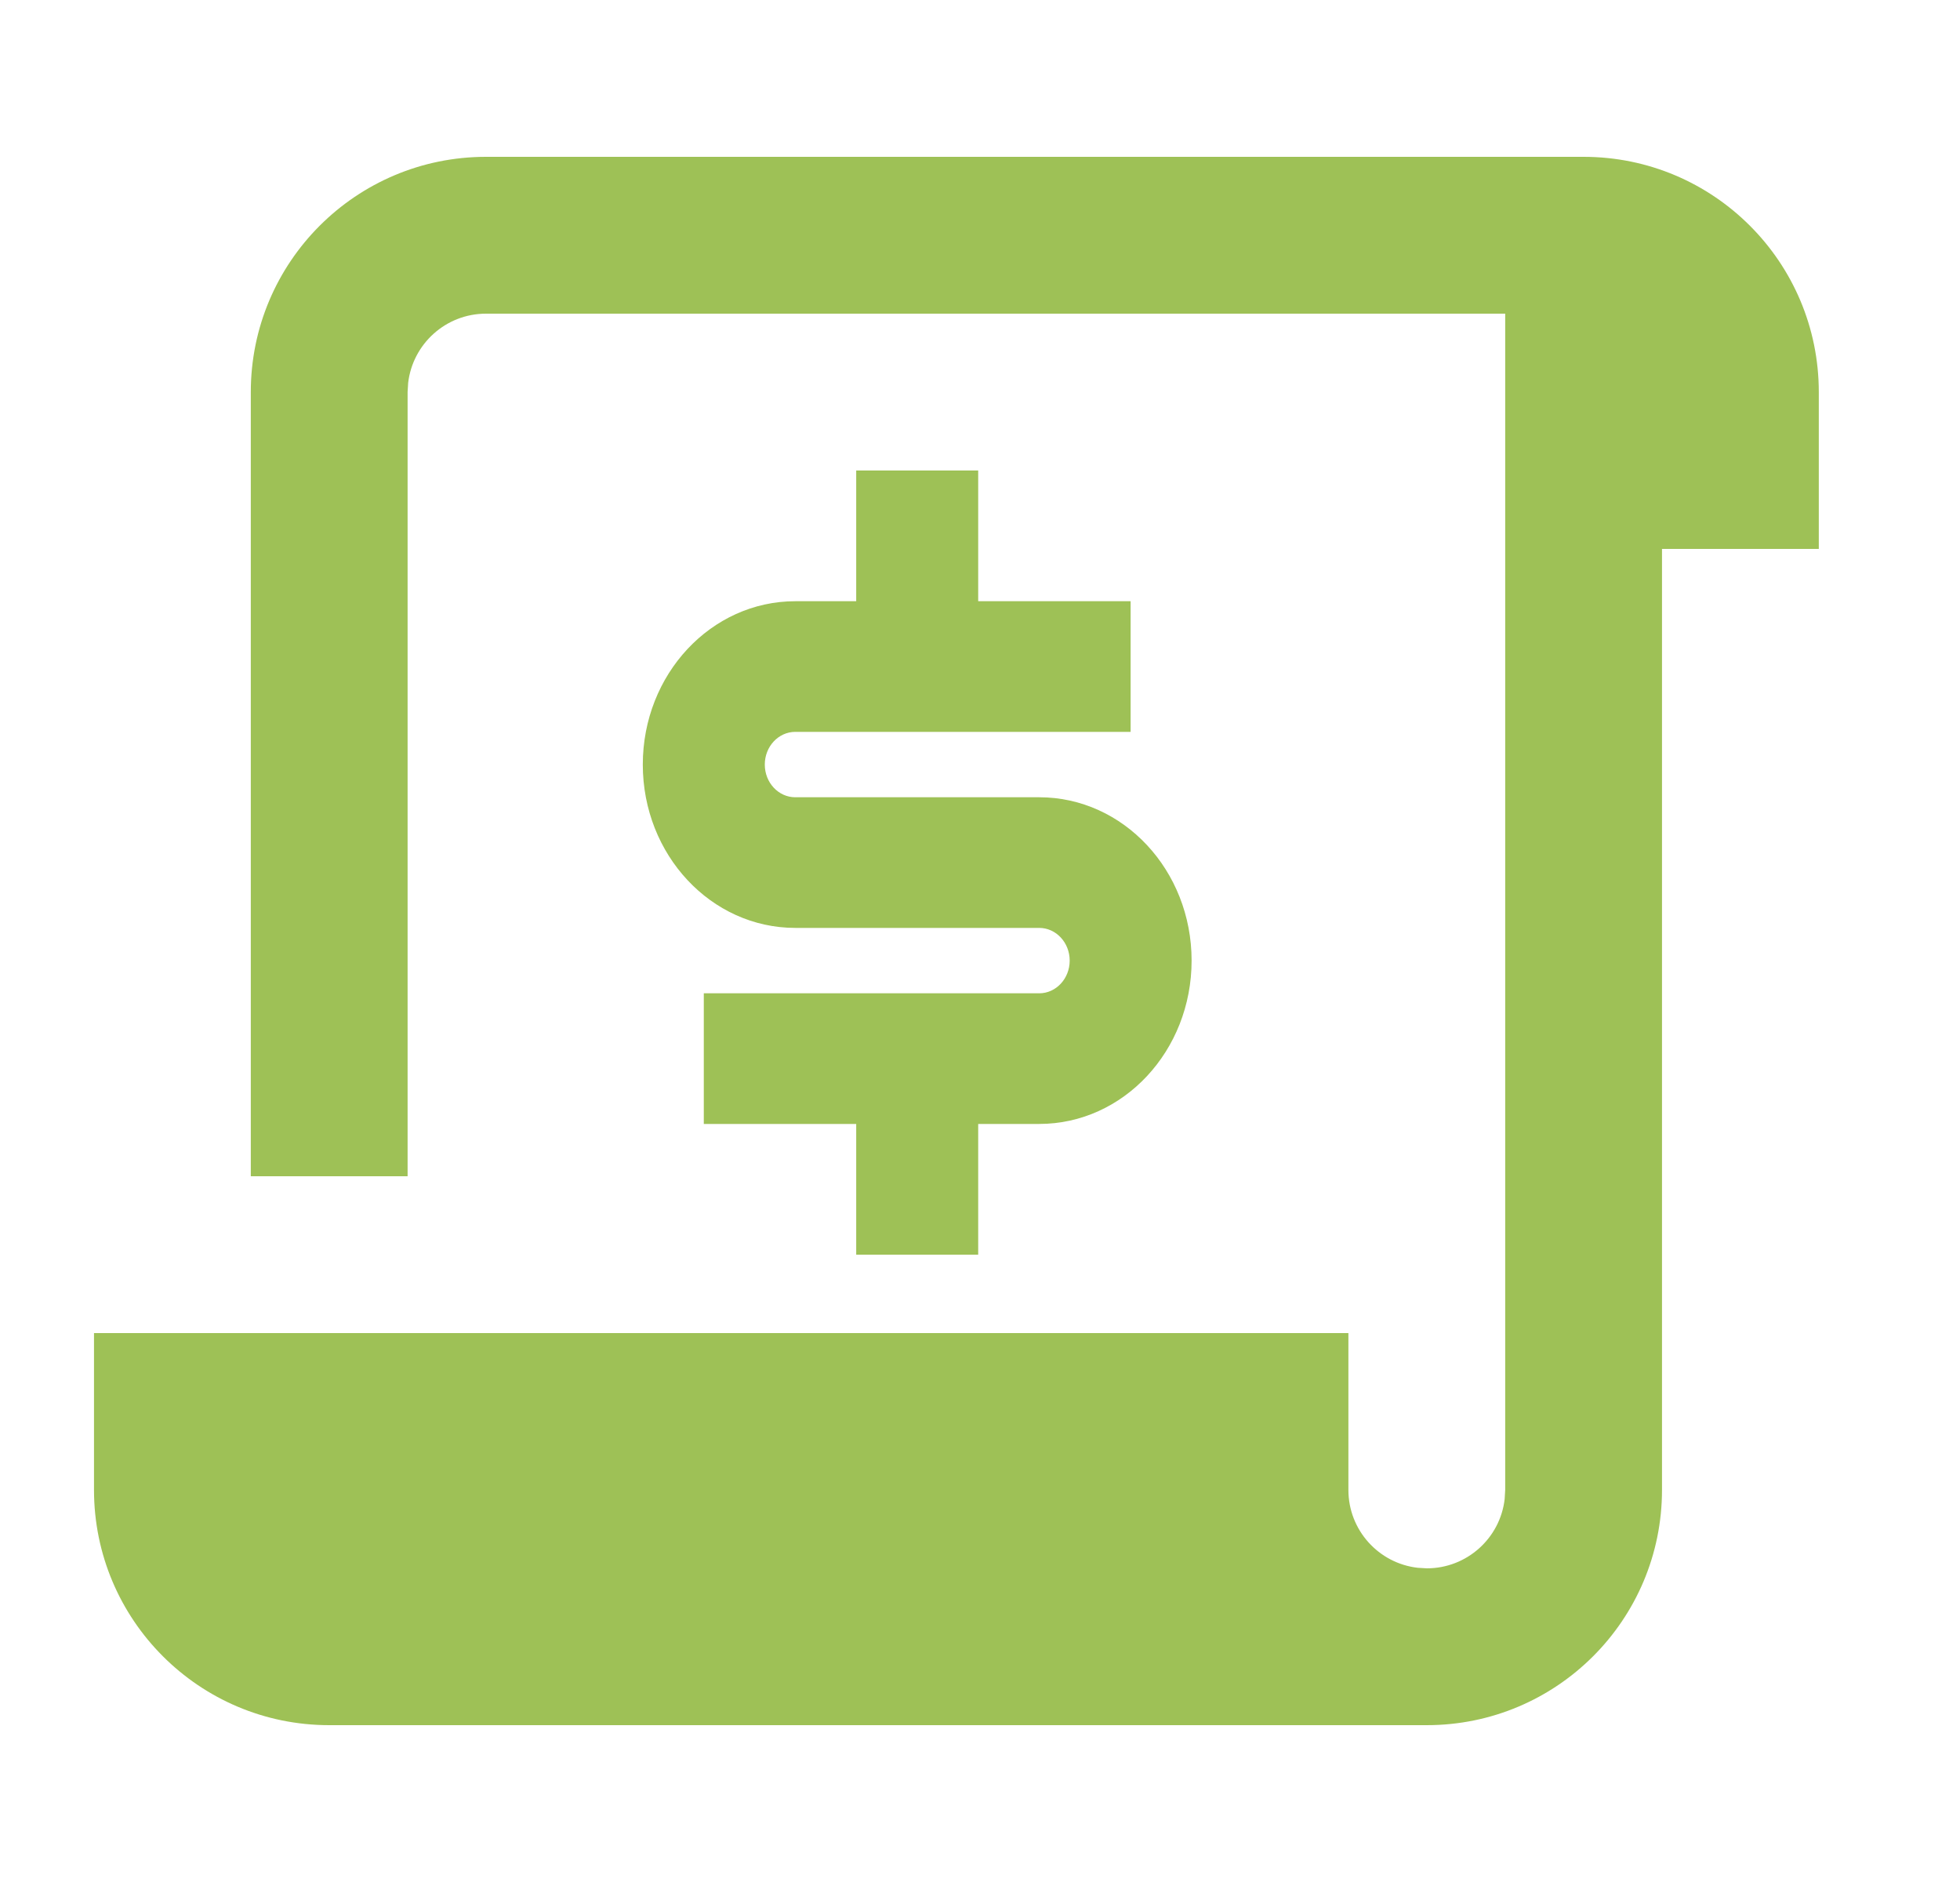
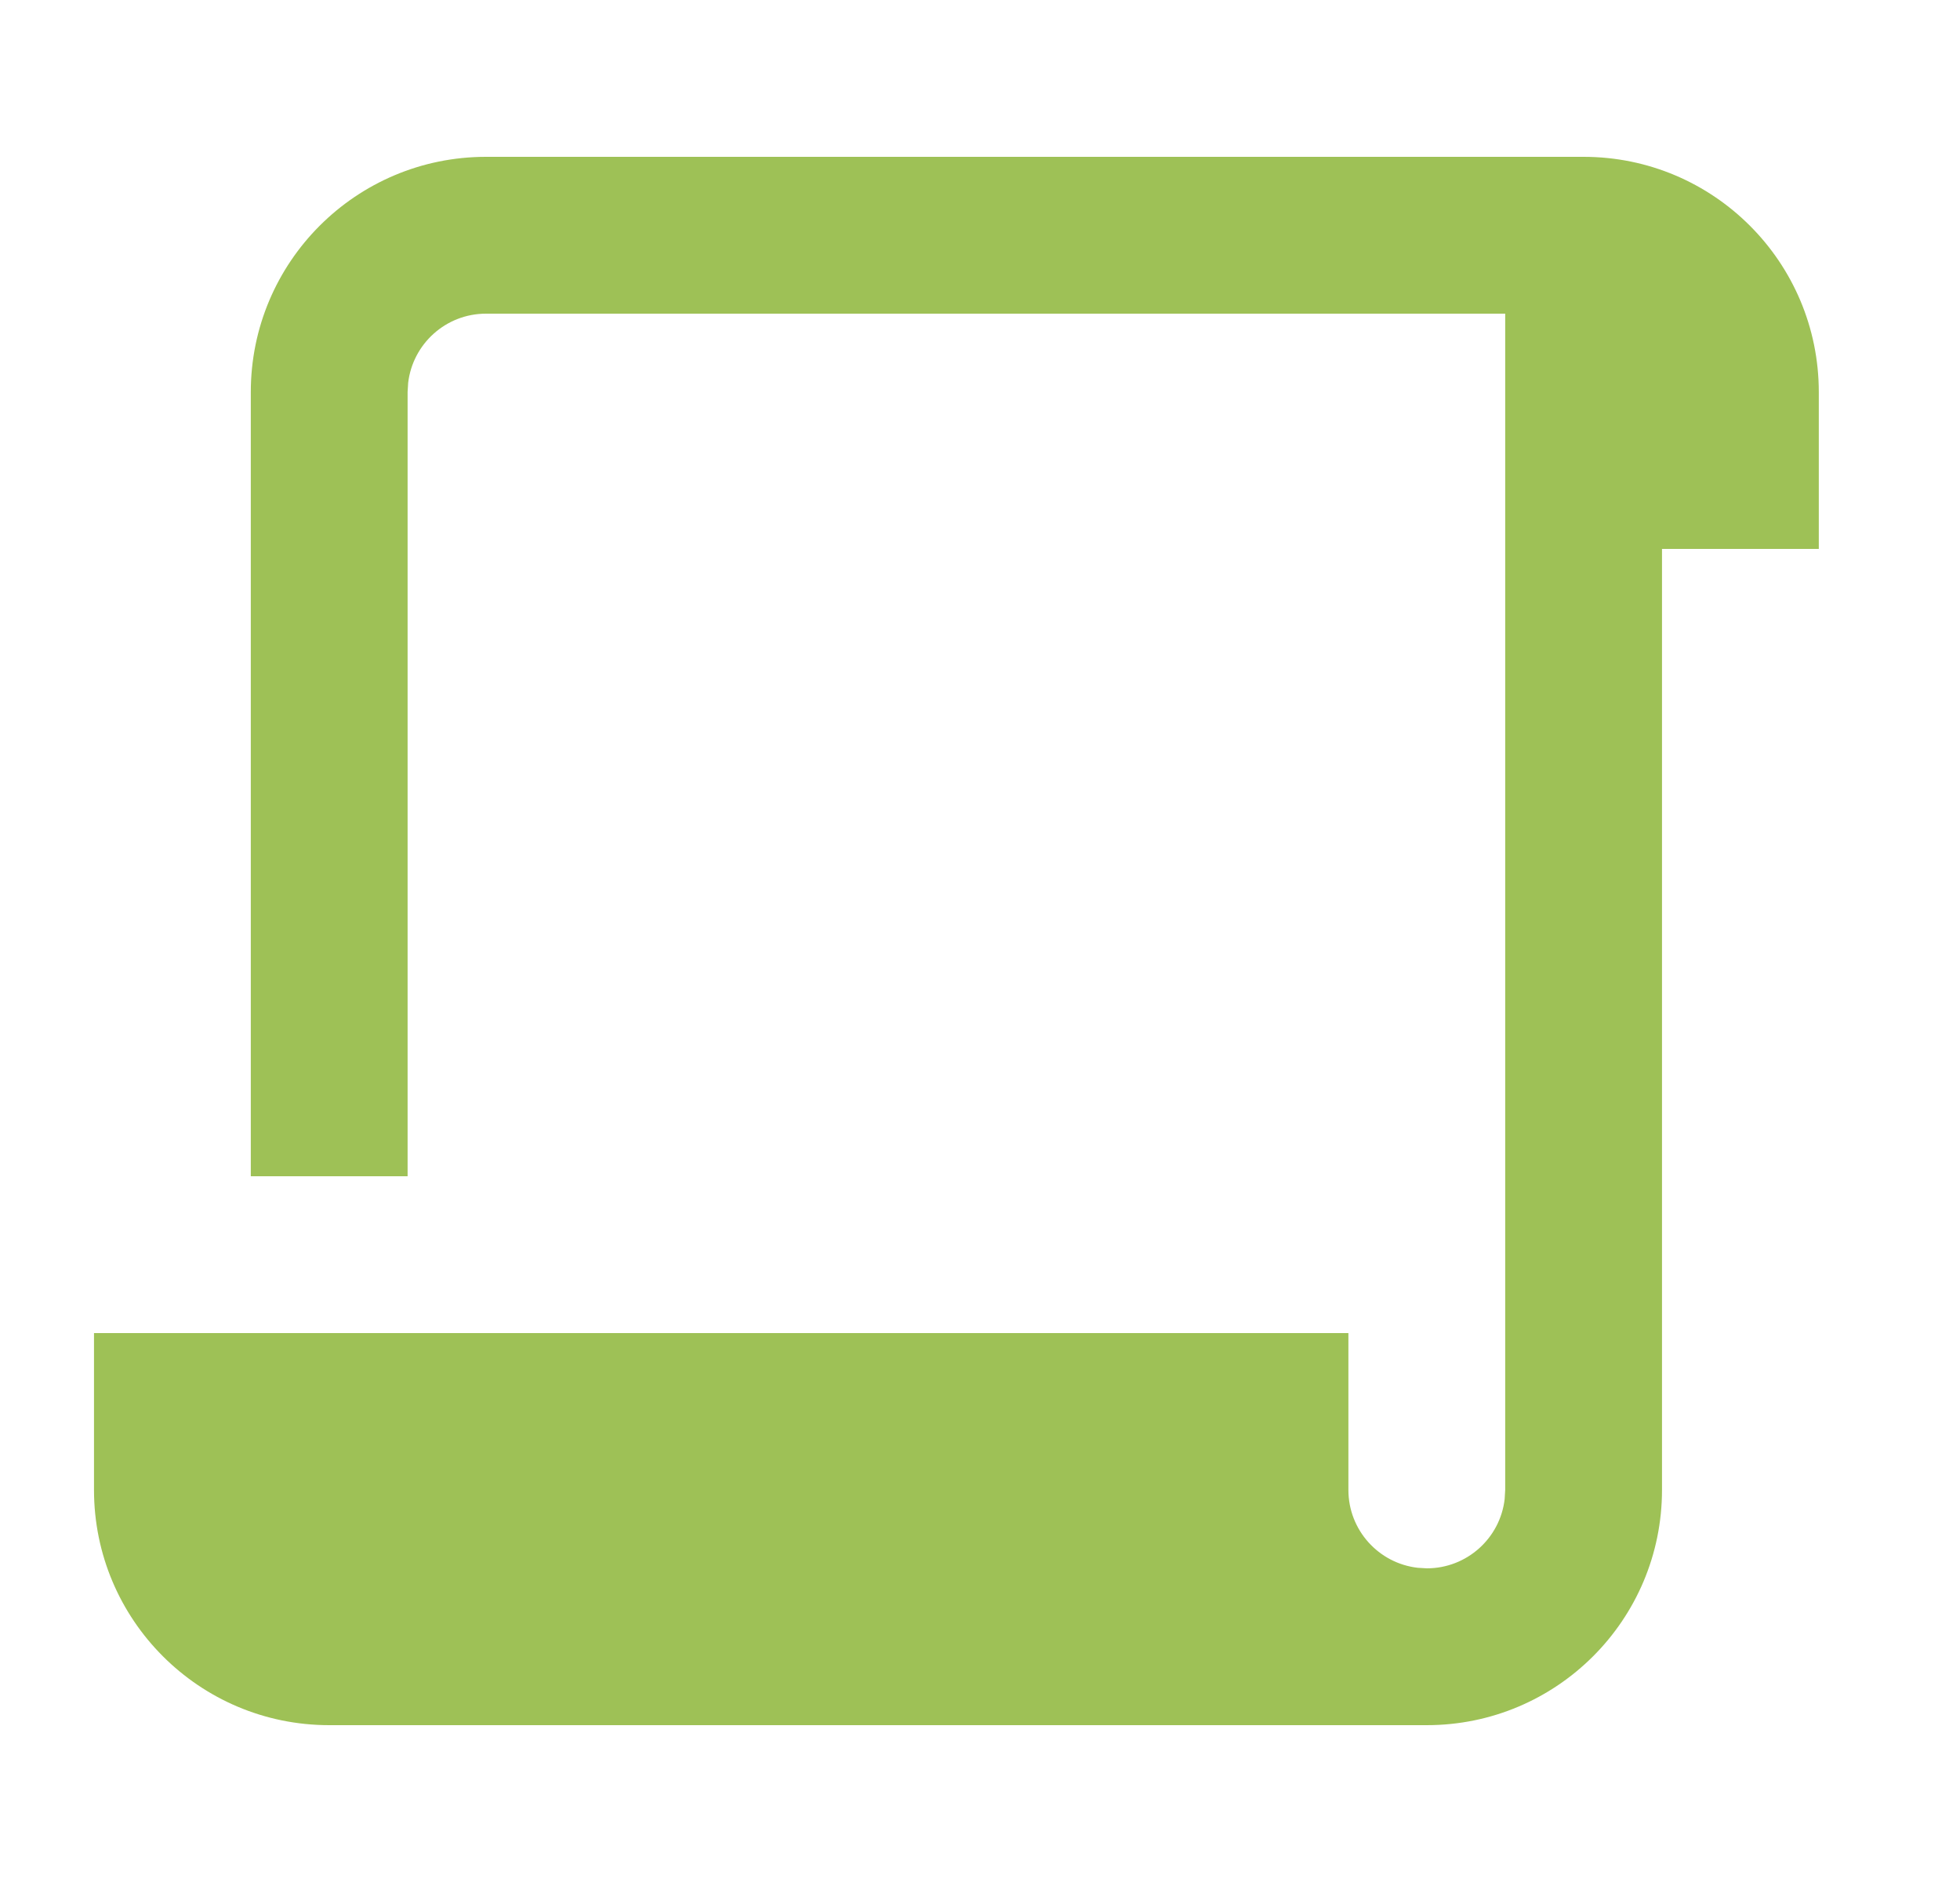
<svg xmlns="http://www.w3.org/2000/svg" width="25" height="24" viewBox="0 0 25 24" fill="none">
  <path d="M20.199 2C21.856 2 23.199 3.343 23.199 5V7H21.199V19C21.199 20.657 19.856 22 18.199 22H4.199C2.542 22 1.199 20.657 1.199 19V17H17.199V19C17.199 19.513 17.585 19.936 18.083 19.993L18.199 20C18.712 20 19.135 19.614 19.192 19.117L19.199 19V4H6.199C5.686 4 5.264 4.386 5.206 4.883L5.199 5V15H3.199V5C3.199 3.343 4.542 2 6.199 2H20.199Z" fill="#9EC156" />
-   <path d="M13.255 12.667H8.977V14.333H10.921V16H12.477V14.333H13.255C14.329 14.333 15.199 13.401 15.199 12.25C15.199 11.099 14.329 10.167 13.255 10.167H10.144C9.929 10.167 9.755 9.98 9.755 9.75C9.755 9.52 9.929 9.333 10.144 9.333H14.421V7.667H12.477V6H10.921V7.667H10.144C9.07 7.667 8.199 8.599 8.199 9.75C8.199 10.901 9.07 11.833 10.144 11.833H13.255C13.47 11.833 13.644 12.02 13.644 12.25C13.644 12.48 13.47 12.667 13.255 12.667Z" fill="#9EC156" />
</svg>